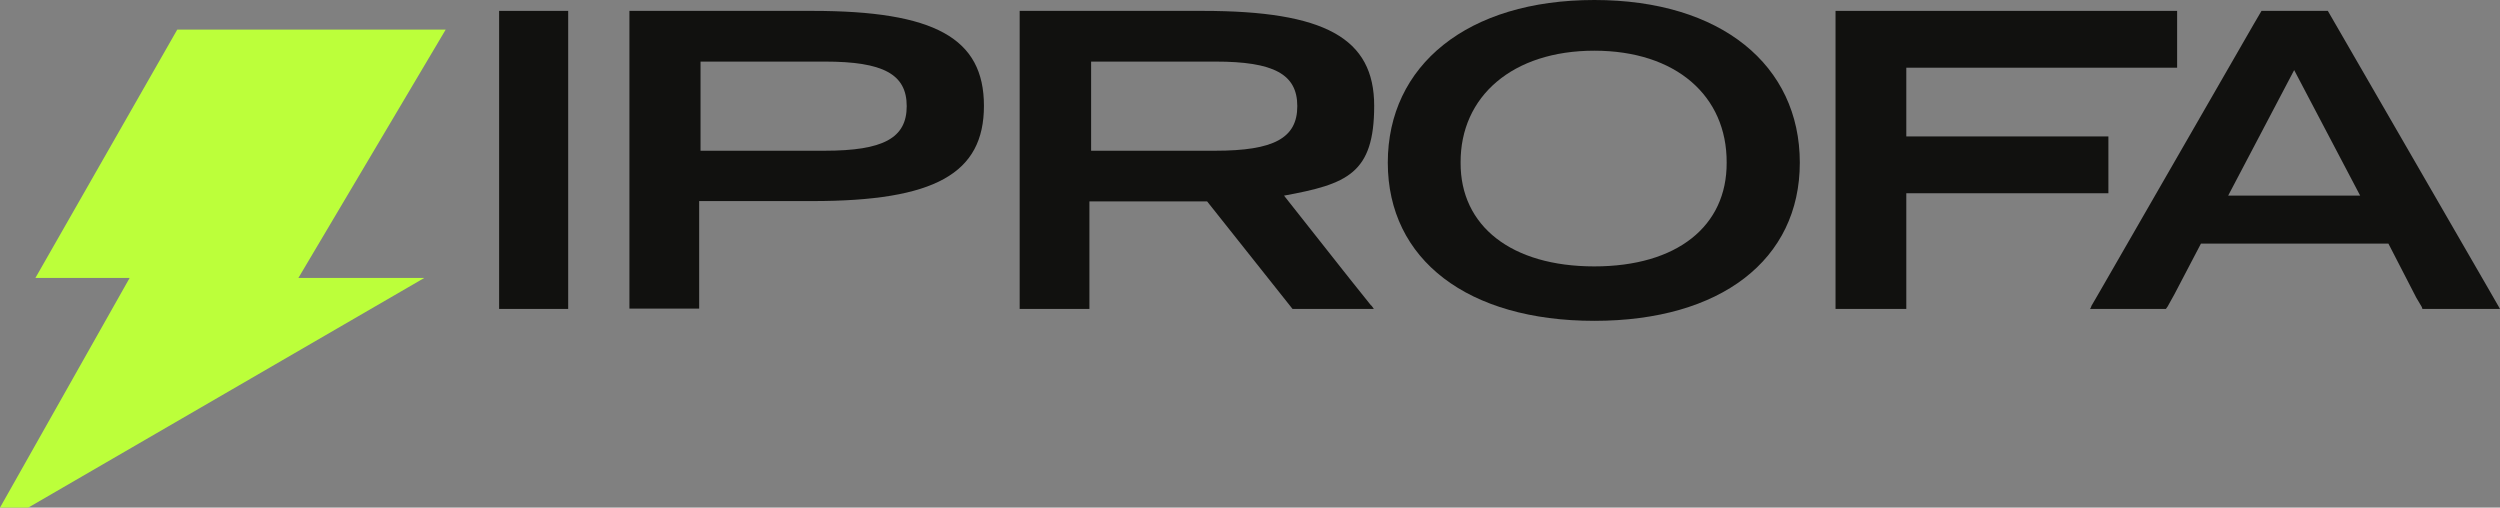
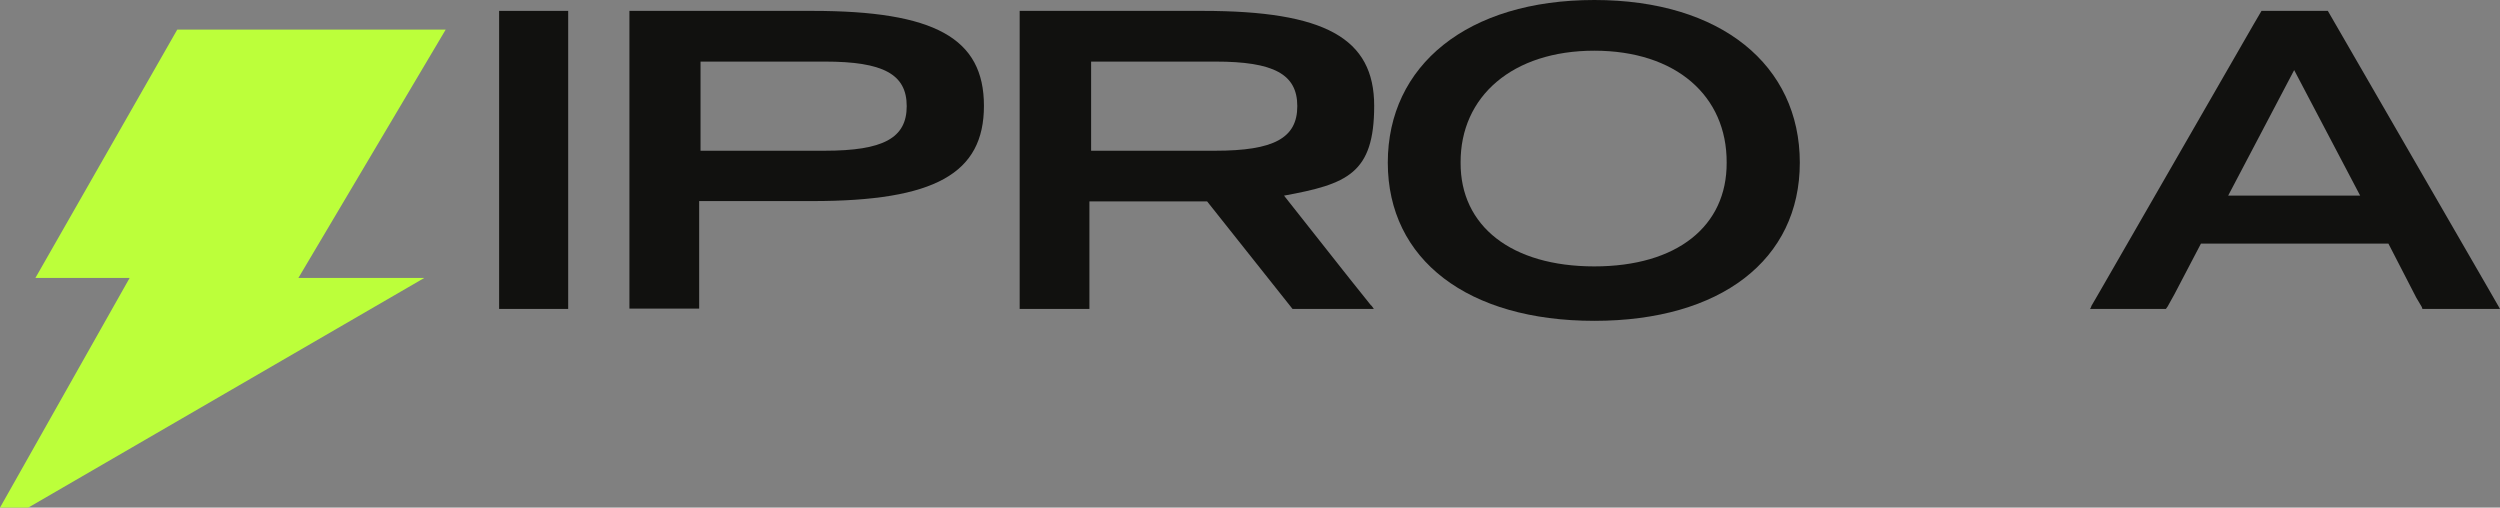
<svg xmlns="http://www.w3.org/2000/svg" version="1.1" viewBox="0 0 734.8 149.2">
  <rect x="0" y="0" width="734.8" height="149.2" fill="#808080" stroke="none" />
  <defs>
    <style> .cls-1 { fill: #bcff3a; } .cls-2 { fill: #11110f; } </style>
  </defs>
  <g>
    <g id="Layer_1">
      <g>
        <g>
          <path class="cls-2" d="M167,3.2v87.6h-20.3V3.2h20.3Z" />
          <path class="cls-2" d="M185,90.8V3.2h53.8c35.9,0,50.4,8,50.4,27.9s-14.4,28-50.4,28h-33.3v31.6h-20.5ZM205.9,18v26.3h36.5c17.2,0,24.1-3.7,24.1-13.1s-6.9-13.1-24.1-13.1h-36.5Z" />
          <path class="cls-2" d="M403.1,89.8l.7,1h-23.9l-25.1-31.6h-34.6v31.6h-20.5V3.2h53.8c35.9,0,50.4,8,50.4,27.9s-7.9,23-26.5,26.4l19.2,24.3,6.4,8ZM320.7,44.3h36.5c17.2,0,24.1-3.7,24.1-13.1s-6.9-13.1-24.1-13.1h-36.5v26.3Z" />
          <path class="cls-2" d="M407.9,47.8c0-28.6,23.4-47.8,60.7-47.8s60.4,19.2,60.4,47.8-23.3,46.5-60.4,46.5-60.7-17.9-60.7-46.5ZM507.5,47.8c.1-19.6-14.9-32.9-38.9-32.9s-39.4,13.4-39.3,32.9c-.1,18.7,15,30.5,39.3,30.5s39-11.8,38.9-30.5Z" />
-           <path class="cls-2" d="M639.9,3.2v16.7h-79.6v20.2h59.4v16.7h-59.4v34h-20.8V3.2h100.3Z" />
          <path class="cls-2" d="M614.6,90.1l2.5-4.3,45.2-78.5,2.4-4.1h19.5l47.5,82.2,2.7,4.7.4.7h-22.8l-.2-.6-1.6-2.7-8.2-15.9h-55.1l-7.8,14.9-2,3.6-.5.7h-22.3l.4-.7ZM693.7,57.5l-19.4-36.9-19.4,36.9h38.9Z" />
        </g>
        <polygon class="cls-1" points="131 8.7 52.1 8.7 10.4 81.7 38.1 81.7 0 149.2 8.3 149.2 124.7 81.7 87.7 81.7 131 8.7" />
      </g>
    </g>
  </g>
</svg>